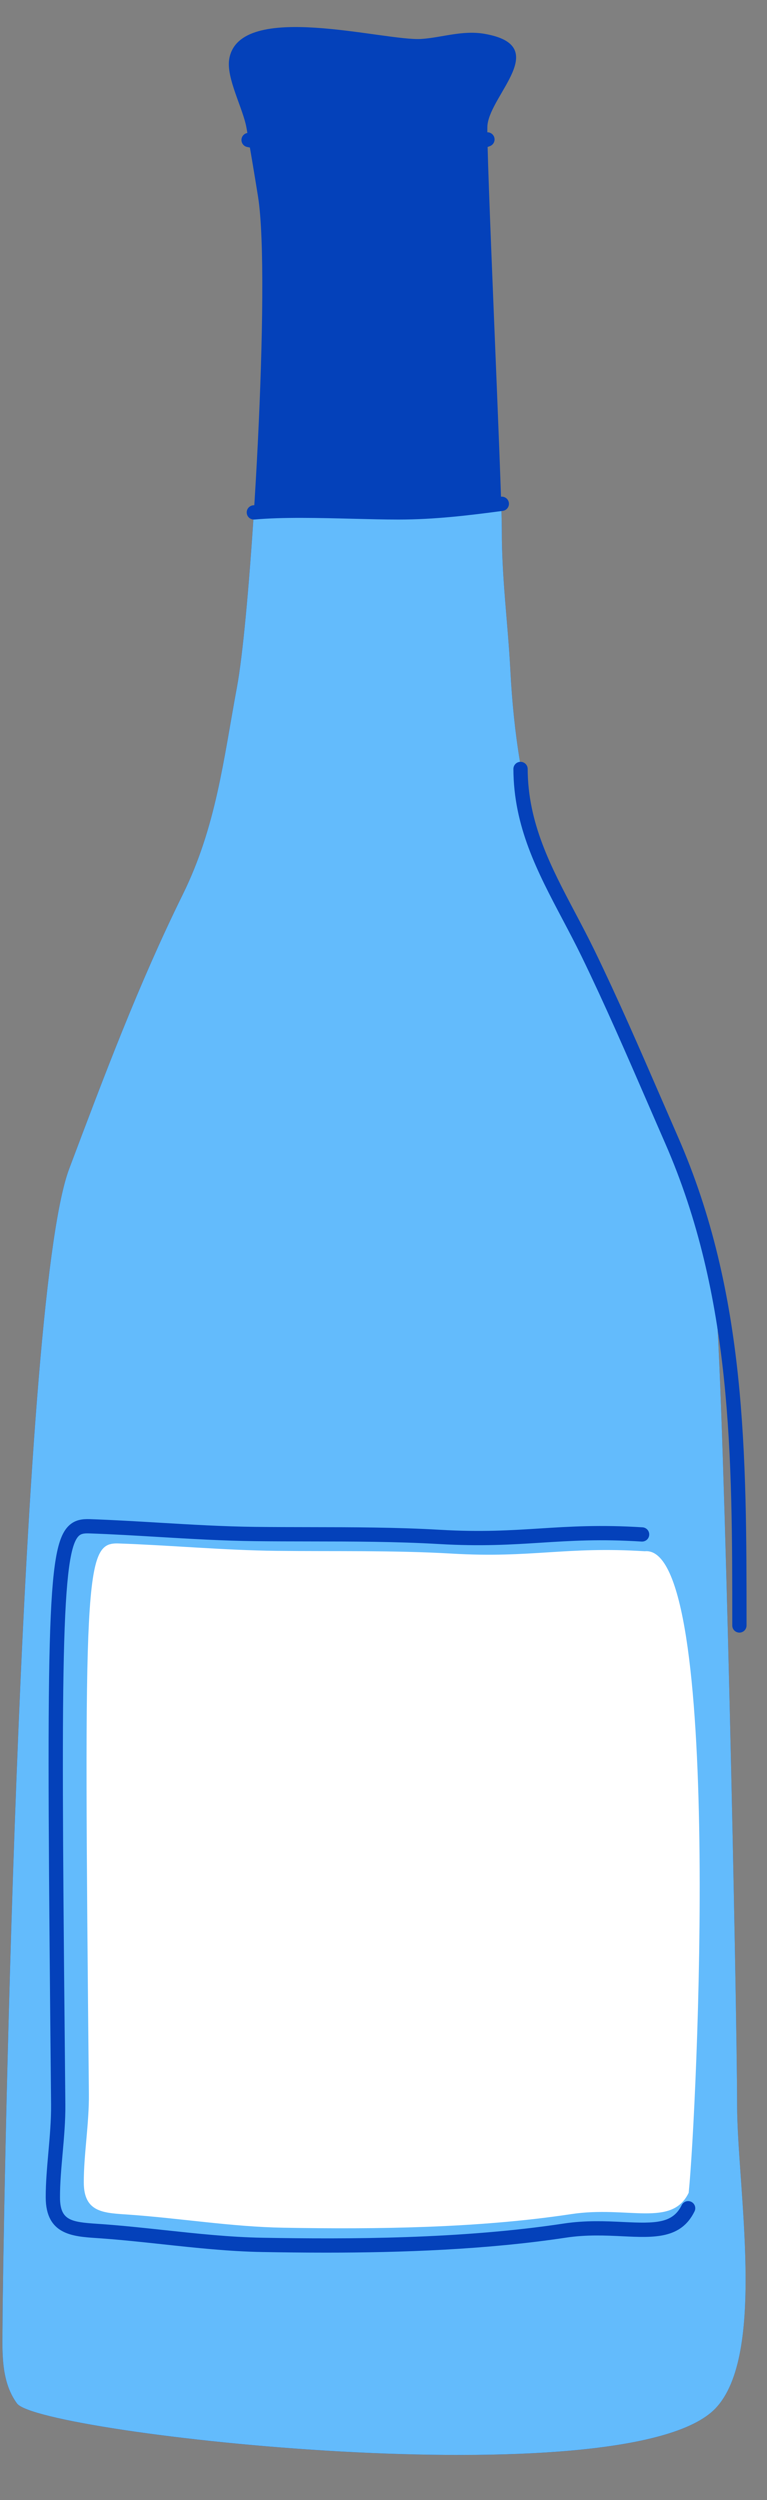
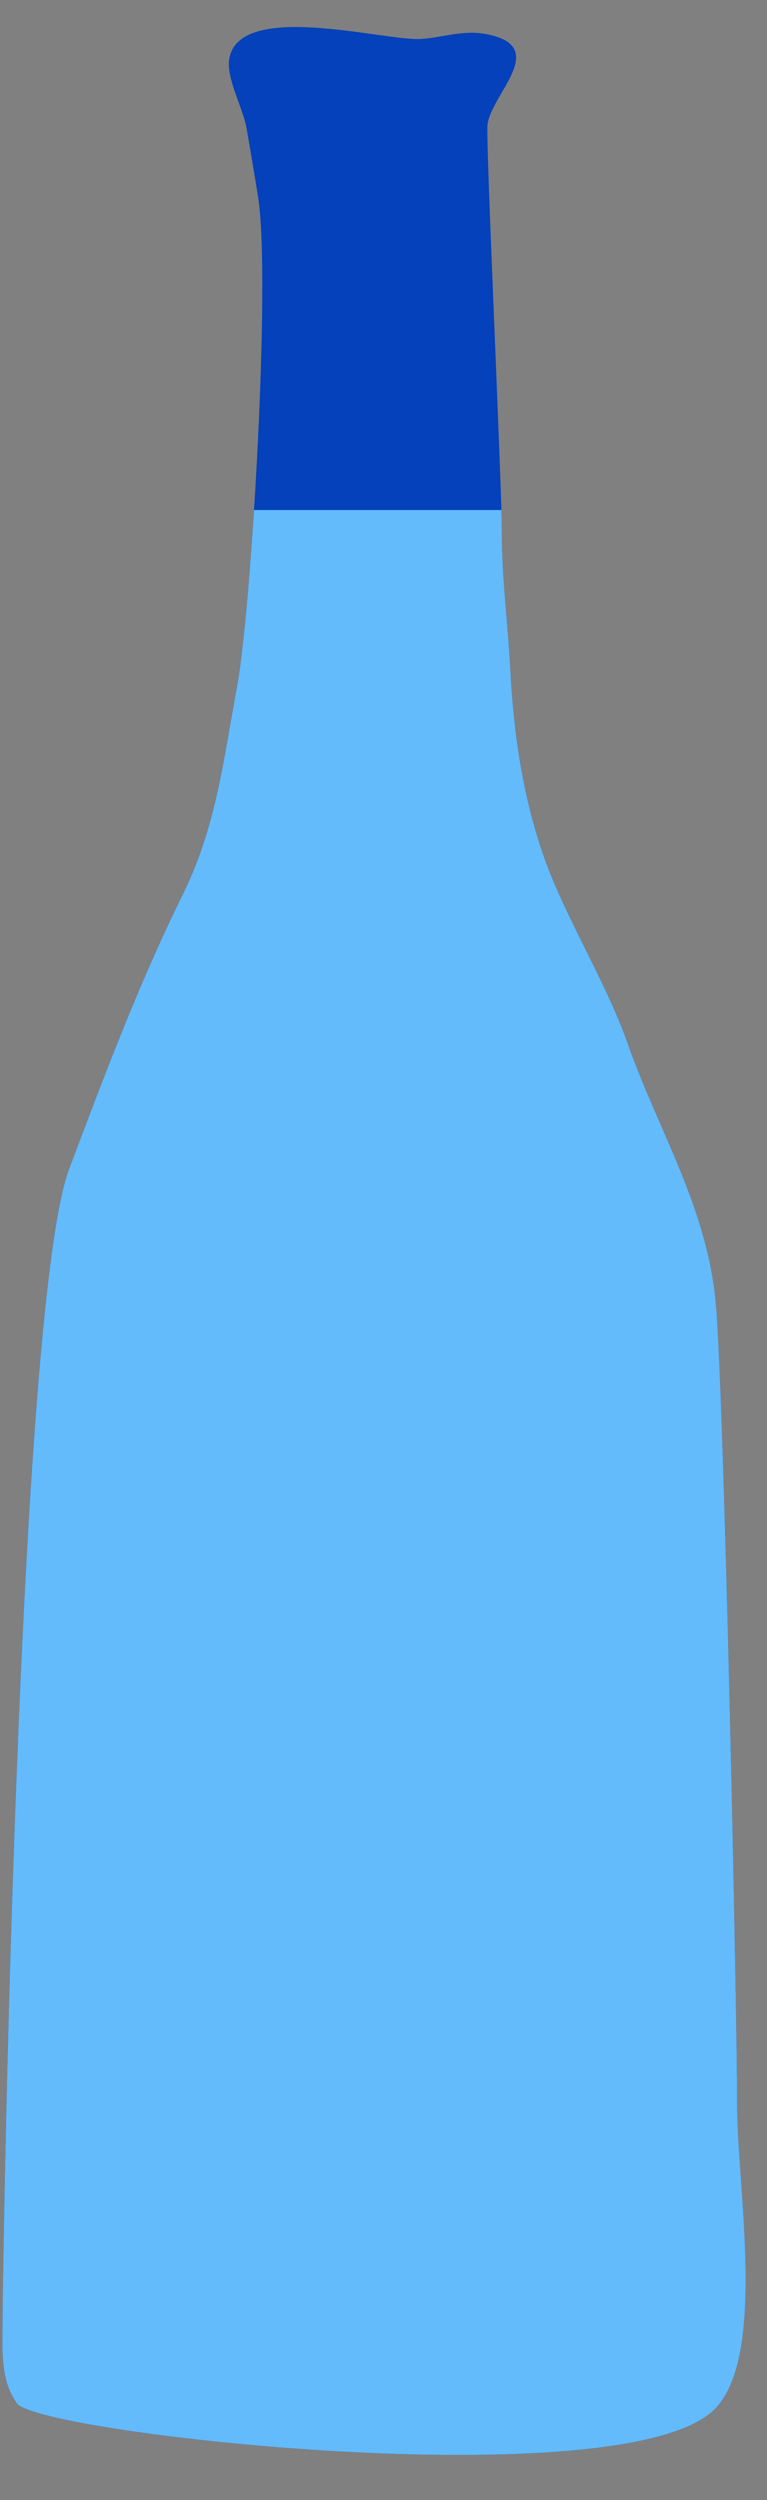
<svg xmlns="http://www.w3.org/2000/svg" fill="#000000" height="262.7" preserveAspectRatio="xMidYMid meet" version="1" viewBox="173.3 82.2 80.6 262.7" width="80.6" zoomAndPan="magnify">
  <rect x="173.3" y="82.2" width="80.6" height="262.7" fill="#808080" stroke="none" />
  <g id="change1_1">
    <path d="M197.388,88.404c-0.335,1.998,1.456,5.183,1.815,7.235c0.43,2.459,0.823,4.786,1.214,7.236 c1.37,8.578-0.706,43.381-2.209,51.476c-1.43,7.707-2.192,14.717-5.713,21.861c-4.646,9.428-8.223,18.971-11.926,28.804 c-5.425,14.404-7.002,115.764-7.002,120.996c0,2.987-0.289,6.261,1.516,8.736c2.326,3.19,64.095,10.089,73.361,0.558 c5.437-5.592,2.311-23.376,2.311-31.937c0-10.202-1.335-73.532-2.211-83.964c-0.861-10.262-6.075-18.399-9.319-27.646 c-2.26-6.444-6.708-13.458-8.904-19.911c-2.12-6.227-3.049-12.67-3.392-19.238c-0.259-4.943-0.904-9.638-0.897-14.699 c0.005-4.603-1.695-40.819-1.506-42.575c0.35-3.272,6.782-8.347-0.303-9.58c-2.322-0.404-4.466,0.389-6.633,0.536 C213.714,86.554,198.434,82.178,197.388,88.404z" fill="#0441ba" />
  </g>
  <g id="change2_1">
    <path d="M248.544,219.405c-0.861-10.262-6.075-18.399-9.319-27.646c-2.26-6.444-6.708-13.458-8.904-19.911 c-2.12-6.227-3.049-12.67-3.392-19.238c-0.259-4.943-0.904-9.638-0.897-14.699c0-0.438-0.015-1.165-0.042-2.119h-25.997 c-0.522,8.156-1.196,15.397-1.783,18.558c-1.43,7.707-2.192,14.717-5.713,21.861c-4.646,9.428-8.223,18.971-11.926,28.804 c-5.425,14.404-7.002,115.764-7.002,120.996c0,2.987-0.289,6.261,1.516,8.736c2.326,3.19,64.095,10.089,73.361,0.558 c5.437-5.592,2.311-23.376,2.311-31.937C250.755,293.167,249.42,229.837,248.544,219.405z" fill="#63bbfc" />
  </g>
  <g id="change3_1">
-     <path d="M202.317,245.158c6.168,0.072,12.353-0.066,18.477,0.29c8.426,0.49,11.941-0.774,20.269-0.247 c8.288-0.823,5.456,59.198,4.606,67.412c-1.793,3.672-6.387,1.338-12.343,2.238c-9.743,1.475-20.431,1.605-30.282,1.429 c-5.351-0.095-10.758-0.984-16.104-1.366c-2.66-0.189-4.83-0.148-4.835-3.389c-0.005-2.97,0.567-6.176,0.536-9.312 c-0.536-55.047-0.48-57.955,3.115-57.831C191.281,244.573,196.79,245.093,202.317,245.158z" fill="#ffffff" />
-   </g>
+     </g>
  <g id="change4_2">
-     <path d="M213.299,98.633c-5.483,0-11.308-0.388-14.037-0.99c-0.405-0.089-0.66-0.49-0.571-0.894 c0.089-0.404,0.491-0.66,0.894-0.571c5.416,1.196,21.307,1.387,24.646-0.018c0.384-0.162,0.822,0.019,0.982,0.4 c0.161,0.382-0.019,0.822-0.4,0.982C222.982,98.313,218.282,98.633,213.299,98.633z" fill="#0441ba" />
-   </g>
+     </g>
  <g id="change4_3">
-     <path d="M199.975,136.792c-0.383,0-0.71-0.292-0.746-0.682c-0.038-0.412,0.266-0.777,0.679-0.815 c2.997-0.275,6.827-0.179,10.531-0.086c1.685,0.042,3.305,0.083,4.731,0.083c3.714,0,7.21-0.425,10.763-0.898 c0.41-0.054,0.788,0.233,0.843,0.645c0.055,0.411-0.234,0.788-0.645,0.843c-3.604,0.48-7.155,0.911-10.961,0.911 c-1.438,0-3.07-0.041-4.769-0.083c-3.491-0.088-7.446-0.188-10.356,0.081C200.021,136.792,199.998,136.792,199.975,136.792z" fill="#0441ba" />
-   </g>
+     </g>
  <g id="change4_4">
-     <path d="M207.574,318.9c-2.364,0-4.626-0.028-6.742-0.065c-3.471-0.062-7.002-0.442-10.417-0.811 c-2.148-0.231-4.37-0.471-6.537-0.626l-0.448-0.031c-2.493-0.167-5.319-0.357-5.326-4.275c-0.002-1.539,0.141-3.155,0.279-4.718 c0.147-1.666,0.3-3.388,0.284-5.056c-0.488-50.112-0.502-58.494,1.855-60.793c0.676-0.66,1.488-0.72,2.193-0.7 c2.445,0.084,4.924,0.232,7.322,0.375c3.296,0.196,6.704,0.399,10.053,0.439c1.935,0.023,3.872,0.026,5.808,0.029 c4.475,0.006,9.103,0.014,13.632,0.277c4.345,0.252,7.483,0.053,10.518-0.14c3.107-0.197,6.319-0.401,10.773-0.119 c0.414,0.026,0.728,0.383,0.701,0.796c-0.026,0.414-0.375,0.721-0.796,0.701c-4.36-0.276-7.382-0.084-10.583,0.119 c-3.08,0.196-6.263,0.399-10.7,0.14c-4.487-0.261-9.093-0.268-13.547-0.274c-1.941-0.003-3.883-0.006-5.823-0.029 c-3.385-0.04-6.812-0.244-10.125-0.441c-2.388-0.143-4.857-0.29-7.284-0.374c-0.584-0.019-0.866,0.052-1.093,0.274 c-1.966,1.918-1.824,16.479-1.403,59.706c0.017,1.742-0.139,3.501-0.29,5.203c-0.142,1.601-0.276,3.112-0.273,4.583 c0.004,2.421,1.137,2.594,3.927,2.781l0.454,0.031c2.194,0.157,4.43,0.398,6.591,0.631c3.382,0.364,6.879,0.741,10.282,0.802 c9.09,0.163,20.9,0.14,31.678-1.492c2.325-0.351,4.423-0.25,6.275-0.161c3.375,0.161,5.181,0.157,6.126-1.777 c0.182-0.372,0.63-0.526,1.003-0.345c0.372,0.182,0.526,0.631,0.345,1.003c-1.422,2.913-4.26,2.773-7.546,2.618 c-1.782-0.087-3.801-0.184-5.978,0.146C224.392,318.593,215.427,318.9,207.574,318.9z" fill="#0441ba" />
-   </g>
+     </g>
  <g id="change4_1">
-     <path d="M251,253.75c-0.414,0-0.75-0.336-0.75-0.75v-0.133c0-17.703,0-34.425-7.063-50.566 c-0.61-1.394-1.215-2.789-1.819-4.181c-2.22-5.114-4.515-10.403-6.944-15.402c-0.649-1.335-1.343-2.649-2.014-3.92 c-2.641-5.002-5.136-9.727-5.16-15.795c-0.001-0.414,0.333-0.751,0.747-0.753c0.001,0,0.002,0,0.003,0 c0.413,0,0.749,0.334,0.75,0.747c0.022,5.7,2.433,10.266,4.986,15.101c0.677,1.282,1.376,2.607,2.037,3.965 c2.443,5.027,4.746,10.331,6.972,15.46c0.604,1.391,1.208,2.784,1.817,4.176c7.188,16.43,7.188,33.303,7.188,51.168V253 C251.75,253.414,251.414,253.75,251,253.75z" fill="#0441ba" />
-   </g>
+     </g>
</svg>